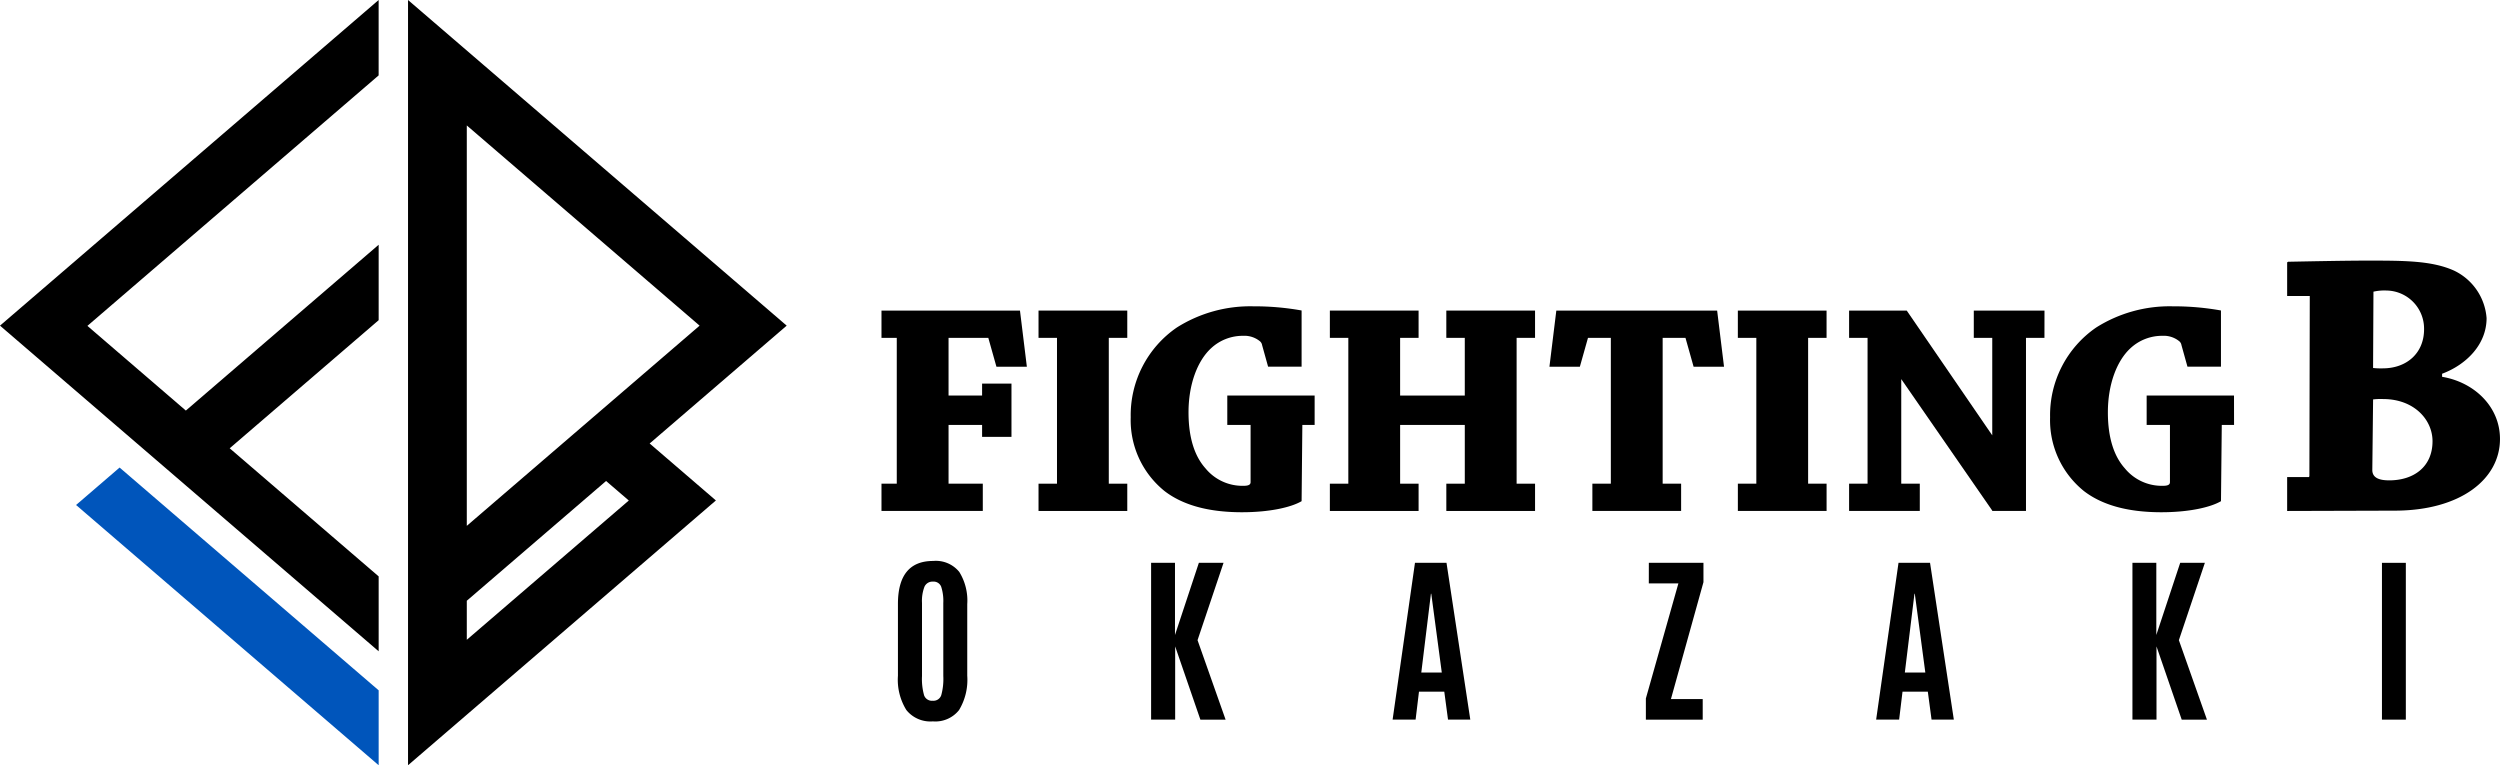
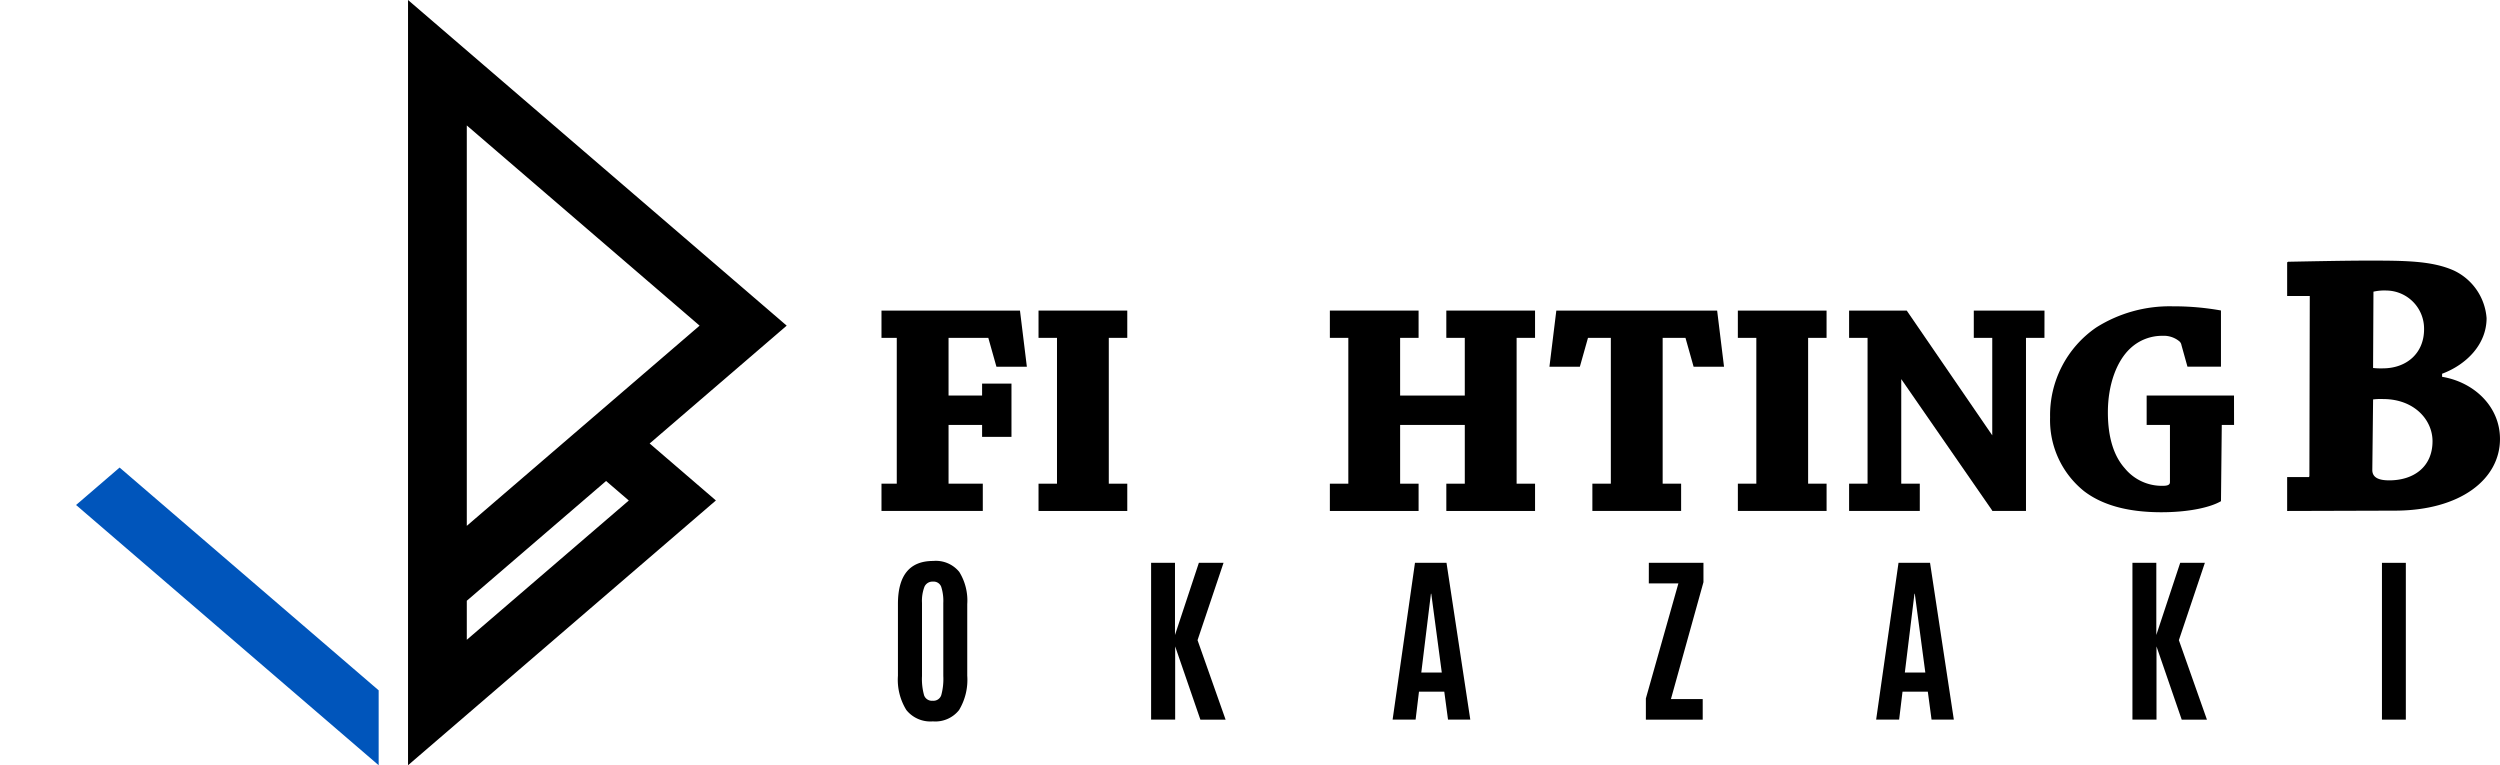
<svg xmlns="http://www.w3.org/2000/svg" width="319.132" height="97.685" viewBox="0 0 319.132 97.685">
  <g transform="translate(159.566 48.842)">
    <g transform="translate(-159.566 -48.842)">
      <path d="M100.423,41.57,52.086,0V97.685l39.3-33.8-8.456-7.272ZM59.588,16.013,89.306,41.57,59.588,67.127Zm0,65.659V76.688L77.368,61.4l2.9,2.492Z" />
      <path d="M119.116,71.608q-4.491,0-4.492,5.5v9.155a7.322,7.322,0,0,0,1.075,4.373,3.927,3.927,0,0,0,3.378,1.45,3.855,3.855,0,0,0,3.349-1.445,7.473,7.473,0,0,0,1.046-4.378V77.113a6.932,6.932,0,0,0-1.018-4.106A3.847,3.847,0,0,0,119.116,71.608Zm1.3,14.694a7.859,7.859,0,0,1-.262,2.439,1.047,1.047,0,0,1-1.091.711,1.06,1.06,0,0,1-1.1-.693,7.722,7.722,0,0,1-.267-2.457V76.965a5.059,5.059,0,0,1,.313-2.064,1.11,1.11,0,0,1,1.091-.654,1.025,1.025,0,0,1,1.047.654,5.9,5.9,0,0,1,.267,2.075Z" />
      <path d="M143.9,43.128V39.646H132.571v3.482h2.357V61.744h-2.357v3.482H143.9V61.744H141.54V43.128Z" />
      <path d="M311.74,48.1V47.71c3.133-1.176,5.679-3.77,5.679-7.1a7.314,7.314,0,0,0-4.162-6.07c-2.839-1.273-6.363-1.273-11.112-1.273-2.79,0-7.636.1-10.084.147l0,.051h-.1v4.324h2.888L294.8,60.731a.268.268,0,0,1-.059.172h-2.78v4.324l13.707-.041c8.42,0,13.462-4.014,13.462-9.154C319.132,51.92,315.852,48.787,311.74,48.1Zm-2.3-6.07c0,3.035-2.2,4.993-5.287,4.993a8.678,8.678,0,0,1-1.223-.049l.048-9.741a6.3,6.3,0,0,1,1.665-.147A4.866,4.866,0,0,1,309.439,42.031Zm-4.454,19.288c-1.127,0-2.154-.245-2.154-1.322l.1-9.008a7.994,7.994,0,0,1,1.272-.049c3.965,0,6.315,2.644,6.315,5.385C310.516,59.6,308.118,61.319,304.985,61.319Z" />
      <path d="M233.166,43.128V39.646H221.841v3.482H224.2V61.744h-2.357v3.482h11.326V61.744h-2.357V43.128Z" />
      <path d="M260.985,39.646H251.96v3.482h2.357V55.572L243.4,39.646h-7.358v3.482h2.357V61.744h-2.357v3.482h9.025V61.744H242.7V48.392l11.612,16.779v.055h4.311v-22.1h2.357Z" />
      <path d="M215.156,43.128l1.037,3.683h3.884l-.879-7.165H198.669l-.879,7.165h3.884l1.037-3.683h2.917V61.744h-2.357v3.482H214.6V61.744h-2.357V43.128Z" />
      <path d="M195.953,43.128V39.646H184.627v3.482h2.357v7.366h-8.255V43.128h2.357V39.646H169.761v3.482h2.357V61.744h-2.357v3.482h11.326V61.744h-2.357v-7.5h8.255v7.5h-2.357v3.482h11.326V61.744H193.6V43.128Z" />
      <path d="M125.367,50.494h-4.282V43.128h5.075l1.037,3.683h3.884l-.879-7.165H112.524v3.482h1.951V61.744h-1.951v3.482h12.933V61.744h-4.371v-7.5h4.282v1.522h3.75V48.972h-3.75Z" />
      <path d="M156.188,71.847h-3.15l-3.048,9.212V71.847h-3.048V91.863h3.071V82.515l3.219,9.349h3.219l-3.582-10.145Z" />
      <rect width="3.048" height="20.016" transform="translate(304.063 71.847)" />
      <path d="M180.625,71.847,177.77,91.863h2.935l.432-3.571h3.23l.477,3.571h2.844l-3.037-20.016Zm.807,14,1.229-10.054h.045l1.342,10.054Z" />
      <path d="M242.35,71.847l-2.855,20.016h2.935l.432-3.571h3.23l.477,3.571h2.844l-3.037-20.016Zm.808,14,1.228-10.054h.045l1.342,10.054Z" />
      <path d="M281.458,71.847h-3.15l-3.048,9.212V71.847h-3.048V91.863h3.071V82.515l3.219,9.349h3.219l-3.582-10.145Z" />
      <path d="M210.475,74.474h3.776L210.1,89.157v2.707h7.256V89.236H213.3l4.151-14.921V71.847h-6.972Z" />
-       <path d="M167.817,50.494h-11.15v3.75h2.974v7.3c0,.313-.235.471-.9.471a6.1,6.1,0,0,1-4.865-2.237c-1.334-1.491-2.158-3.806-2.158-7.141,0-3.57,1.138-6.591,2.9-8.2a5.924,5.924,0,0,1,4.081-1.57,3.118,3.118,0,0,1,2.093.663.811.811,0,0,1,.319.525l.766,2.755h4.276V39.634a34.075,34.075,0,0,0-6.16-.532,17.544,17.544,0,0,0-9.769,2.707,13.571,13.571,0,0,0-5.885,11.457,11.619,11.619,0,0,0,4.315,9.416c2.237,1.726,5.454,2.707,9.888,2.707,3.531,0,6.277-.628,7.611-1.412l.095-9.733h1.568Z" />
      <path d="M285.177,50.494H274.026v3.75H277v7.3c0,.313-.235.471-.9.471a6.1,6.1,0,0,1-4.865-2.237c-1.334-1.491-2.158-3.806-2.158-7.141,0-3.57,1.138-6.591,2.9-8.2a5.924,5.924,0,0,1,4.08-1.57,3.121,3.121,0,0,1,2.094.663.806.806,0,0,1,.318.525l.767,2.755h4.276V39.634a34.092,34.092,0,0,0-6.16-.532,17.55,17.55,0,0,0-9.77,2.707A13.573,13.573,0,0,0,261.7,53.266a11.619,11.619,0,0,0,4.316,9.416c2.237,1.726,5.454,2.707,9.887,2.707,3.532,0,6.278-.628,7.612-1.412l.1-9.733h1.568Z" />
      <path d="M48.337,88.124l-33.07-28.44L9.709,64.464,48.337,97.685h0Z" fill="#05b" />
-       <path d="M48.337,73.579,29.321,57.225,48.337,40.872V31.244L23.724,52.411,11.157,41.6l.077-.066,37.1-31.909V0L0,41.57,48.337,83.14h0Z" />
    </g>
  </g>
</svg>